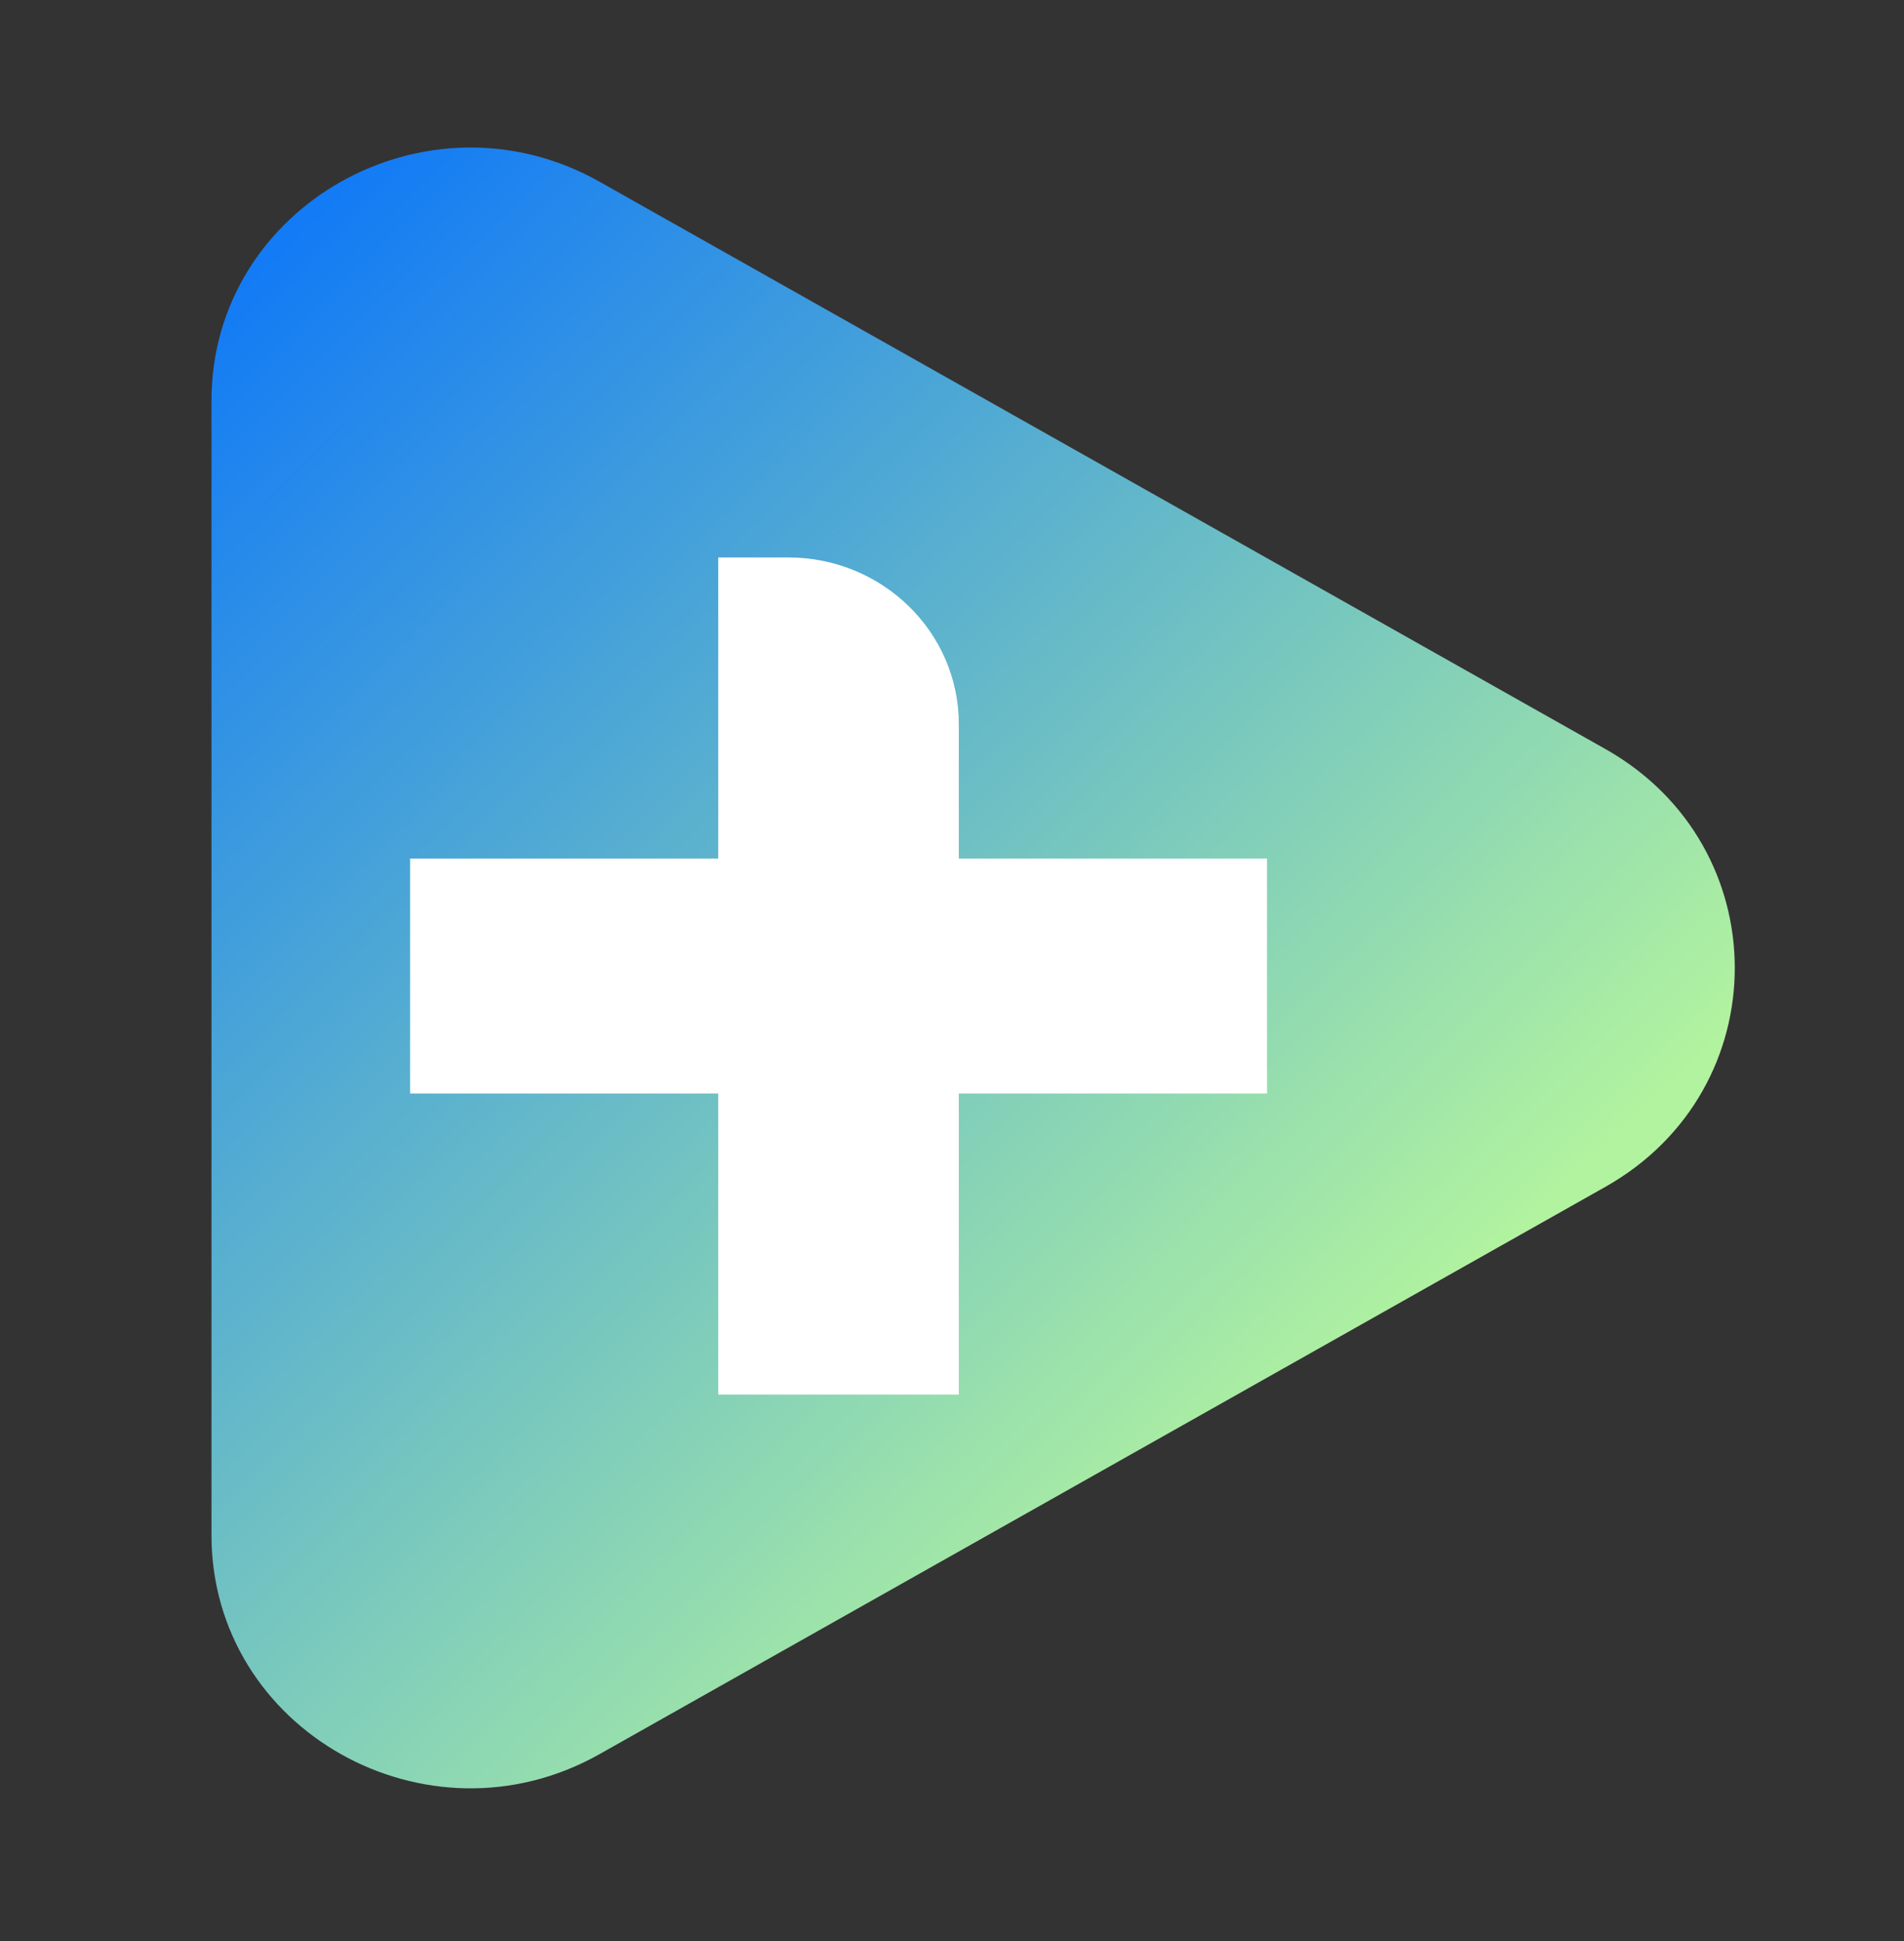
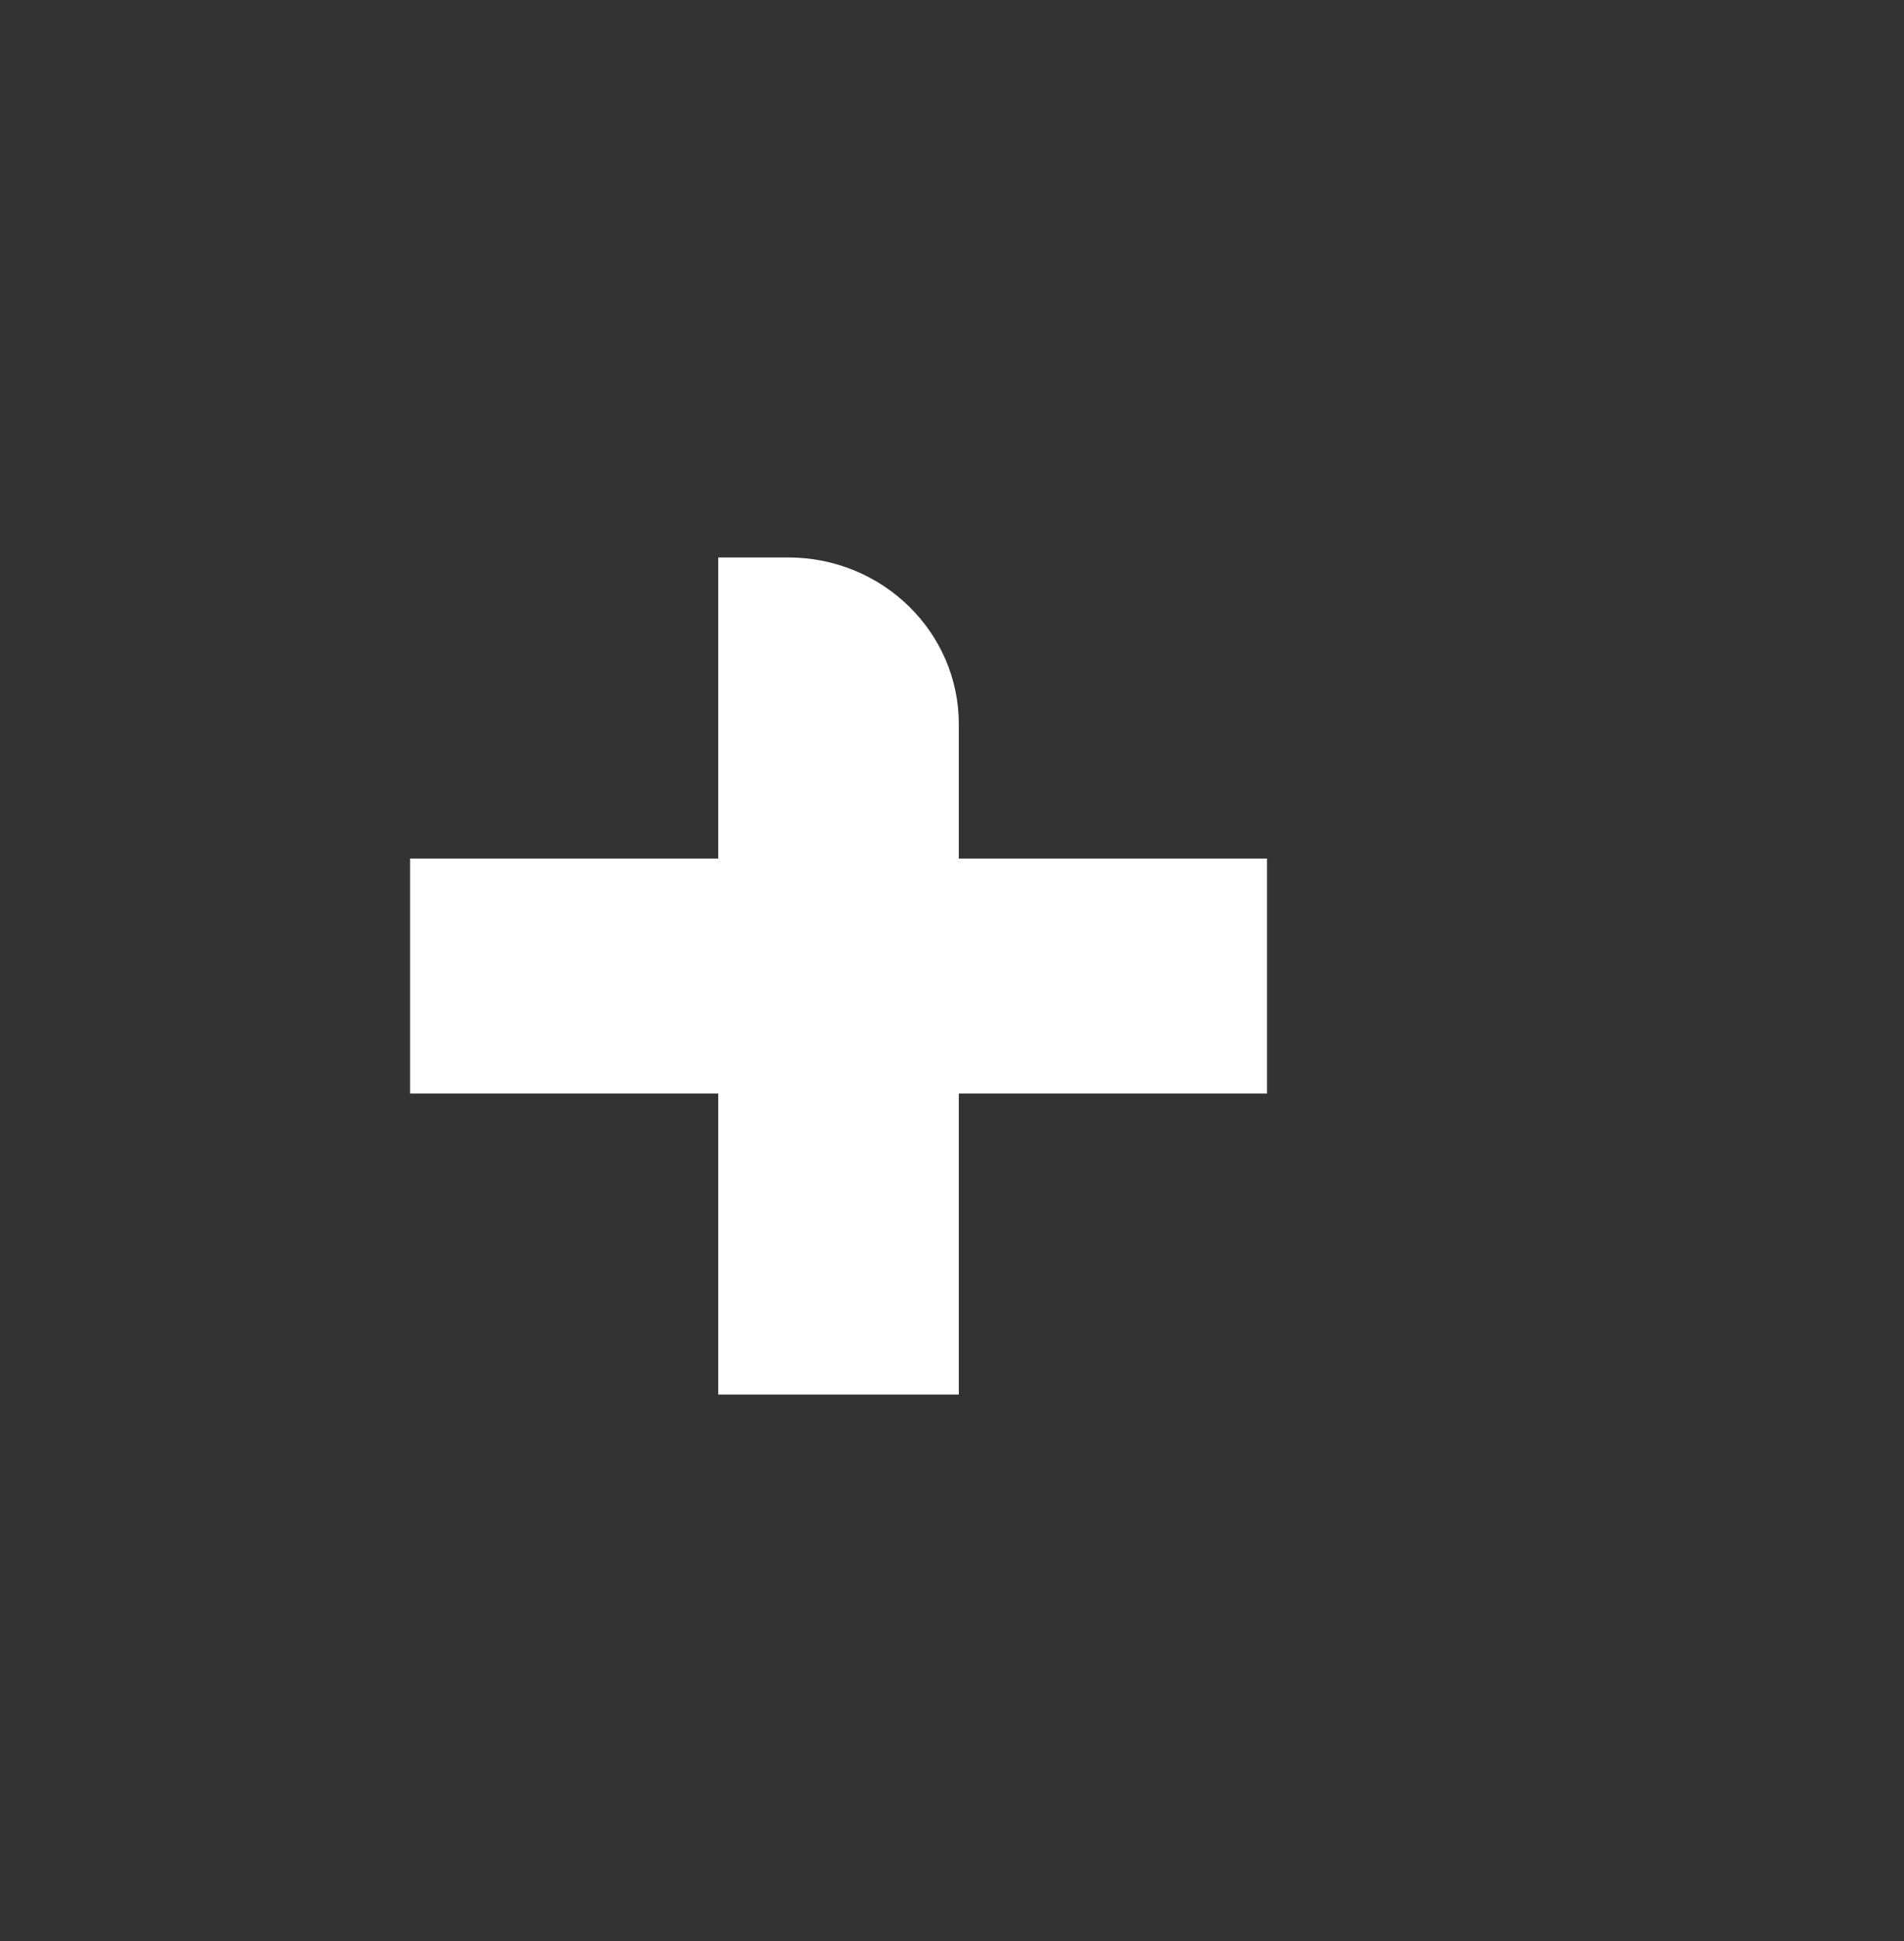
<svg xmlns="http://www.w3.org/2000/svg" width="52" height="53" viewBox="0 0 52 53" fill="none">
  <rect x="0" y="0" width="52" height="53" fill="#333333" stroke="none" />
-   <path d="M43.845 20.452L16.376 4.963C11.665 2.307 5.776 5.627 5.776 10.94V41.918C5.776 47.231 11.665 50.552 16.376 47.895L43.845 32.406C48.556 29.75 48.556 23.108 43.845 20.452Z" fill="url(#paint0_linear_290_803)" />
  <path d="M34.603 23.442H26.186V19.772C26.186 17.259 24.1 15.221 21.526 15.221H19.616V23.442H11.2V29.858H19.616V38.078H26.186V29.858H34.603V23.442H34.603Z" fill="white" />
  <defs>
    <linearGradient id="paint0_linear_290_803" x1="-0.589" y1="7.64" x2="33.011" y2="42.043" gradientUnits="userSpaceOnUse">
      <stop stop-color="#006DFF" />
      <stop offset="1" stop-color="#B2F39F" />
    </linearGradient>
  </defs>
</svg>